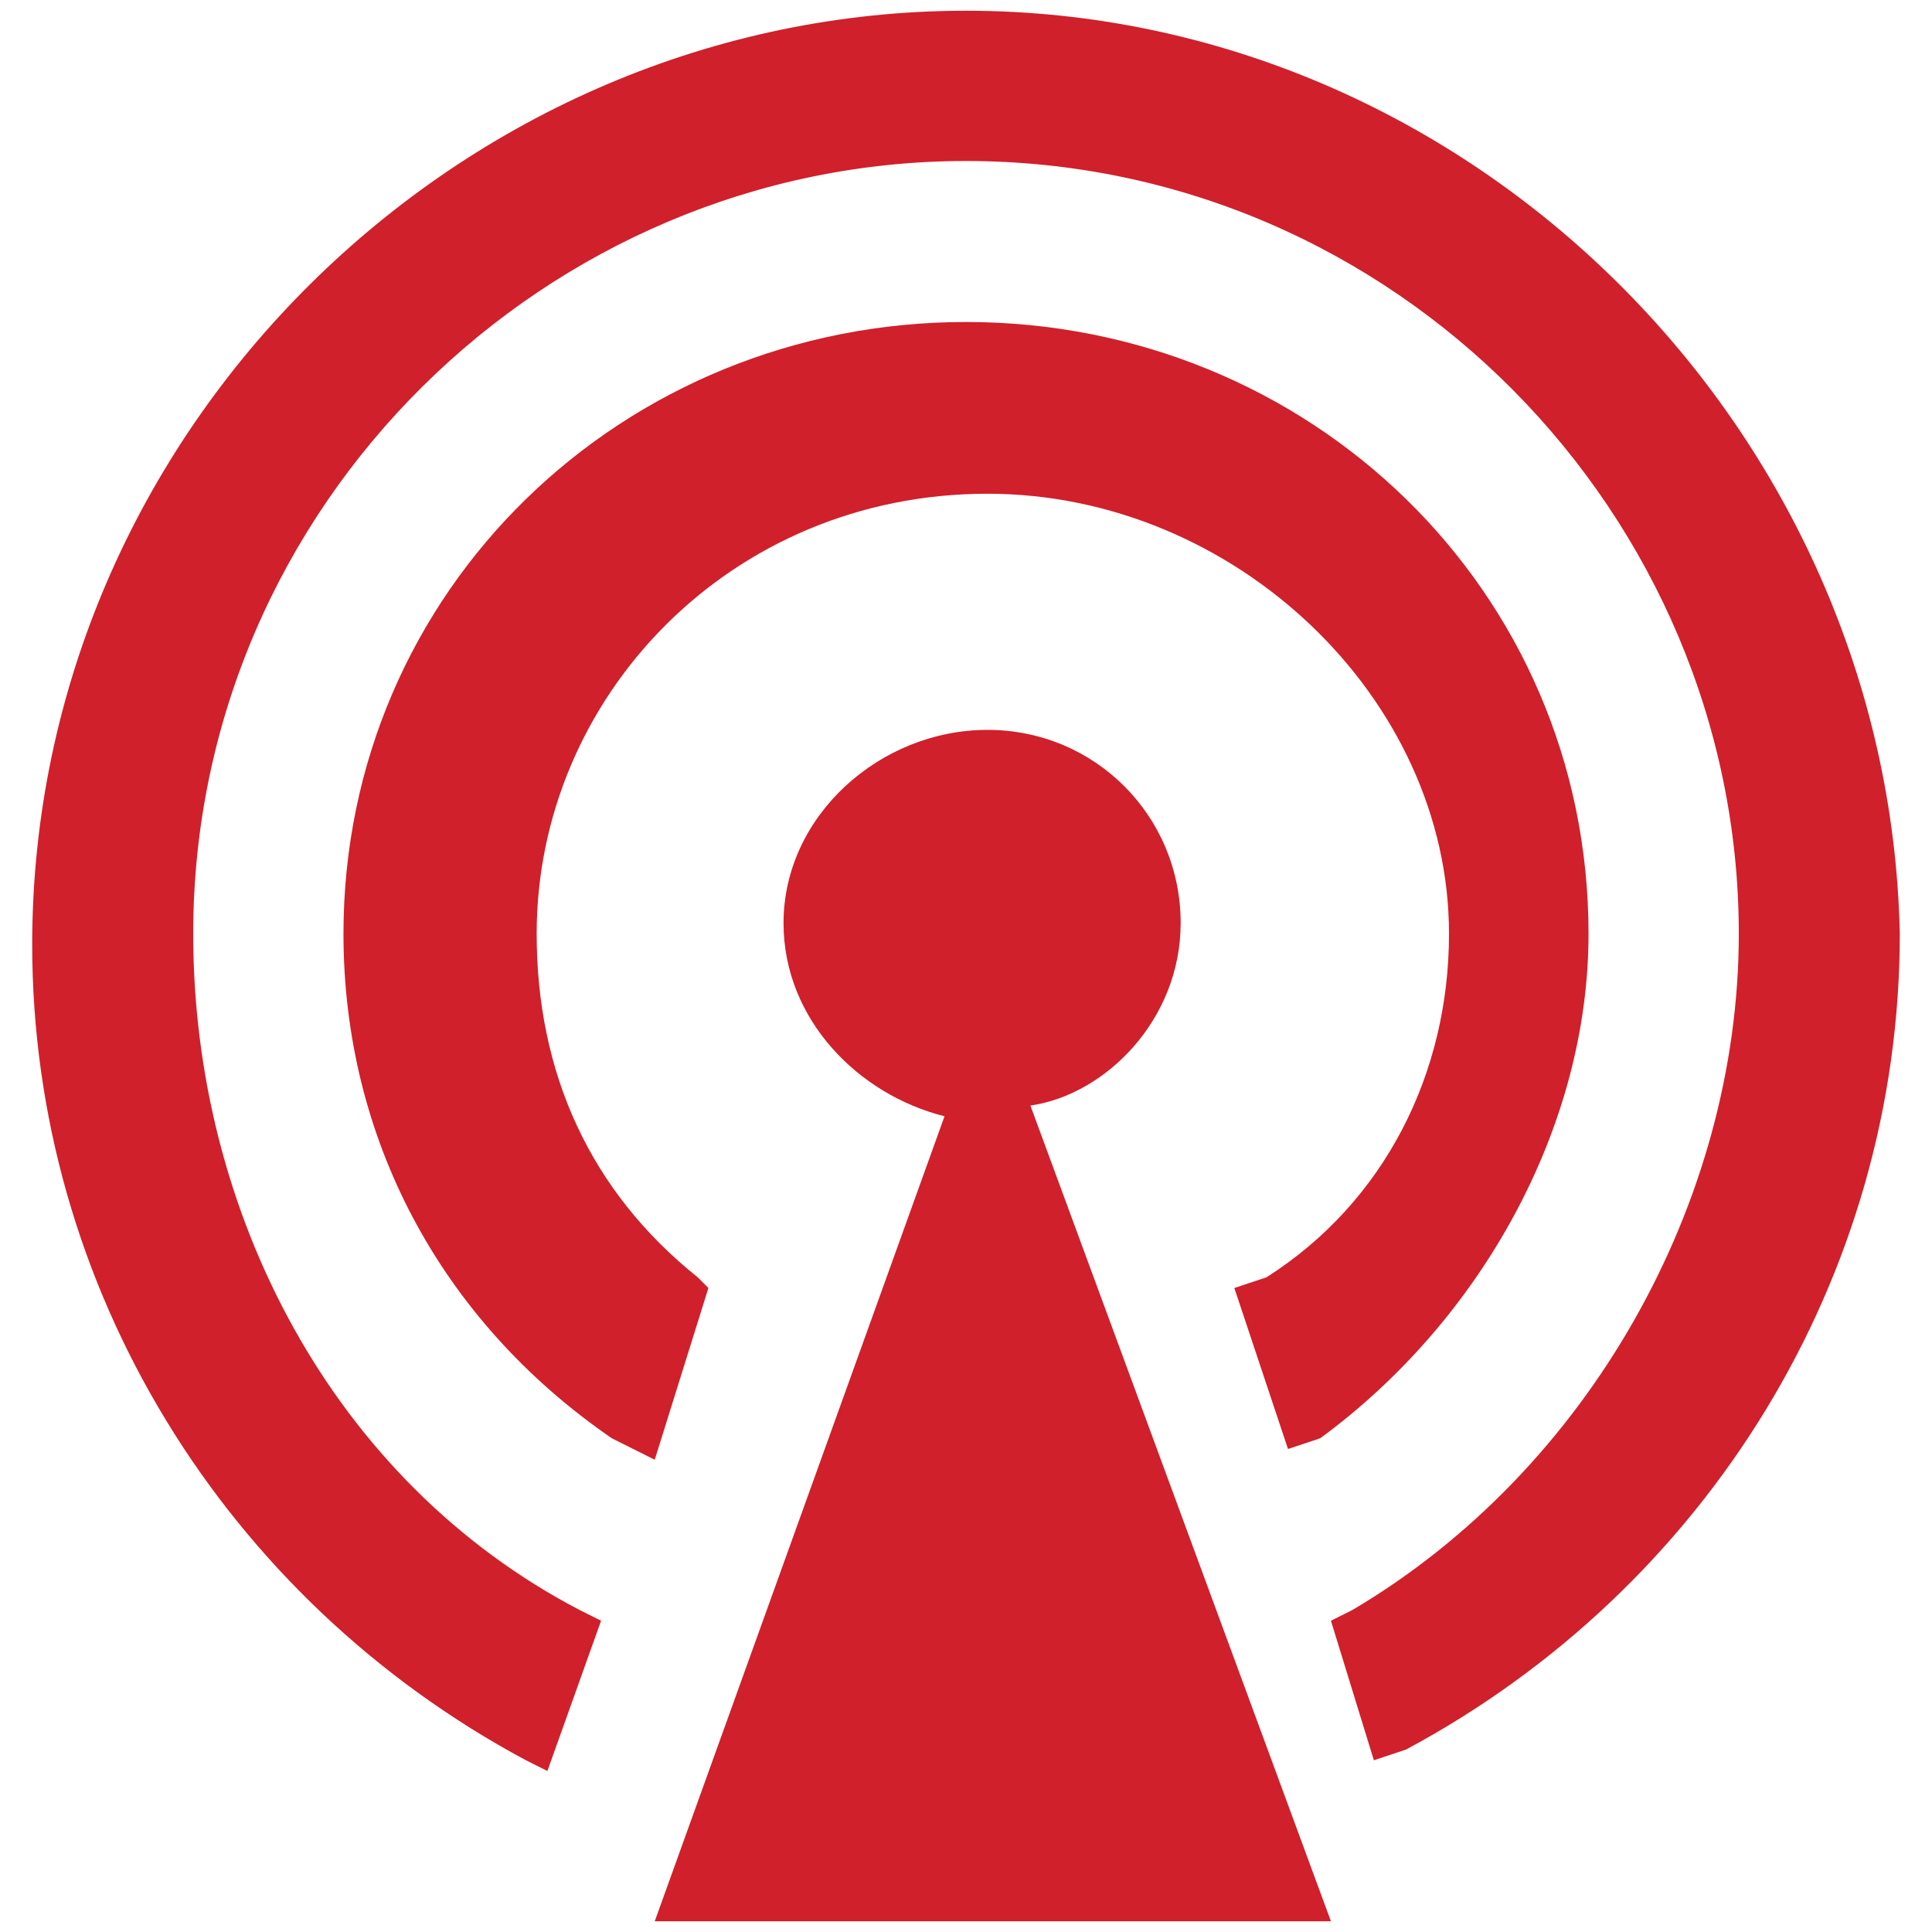
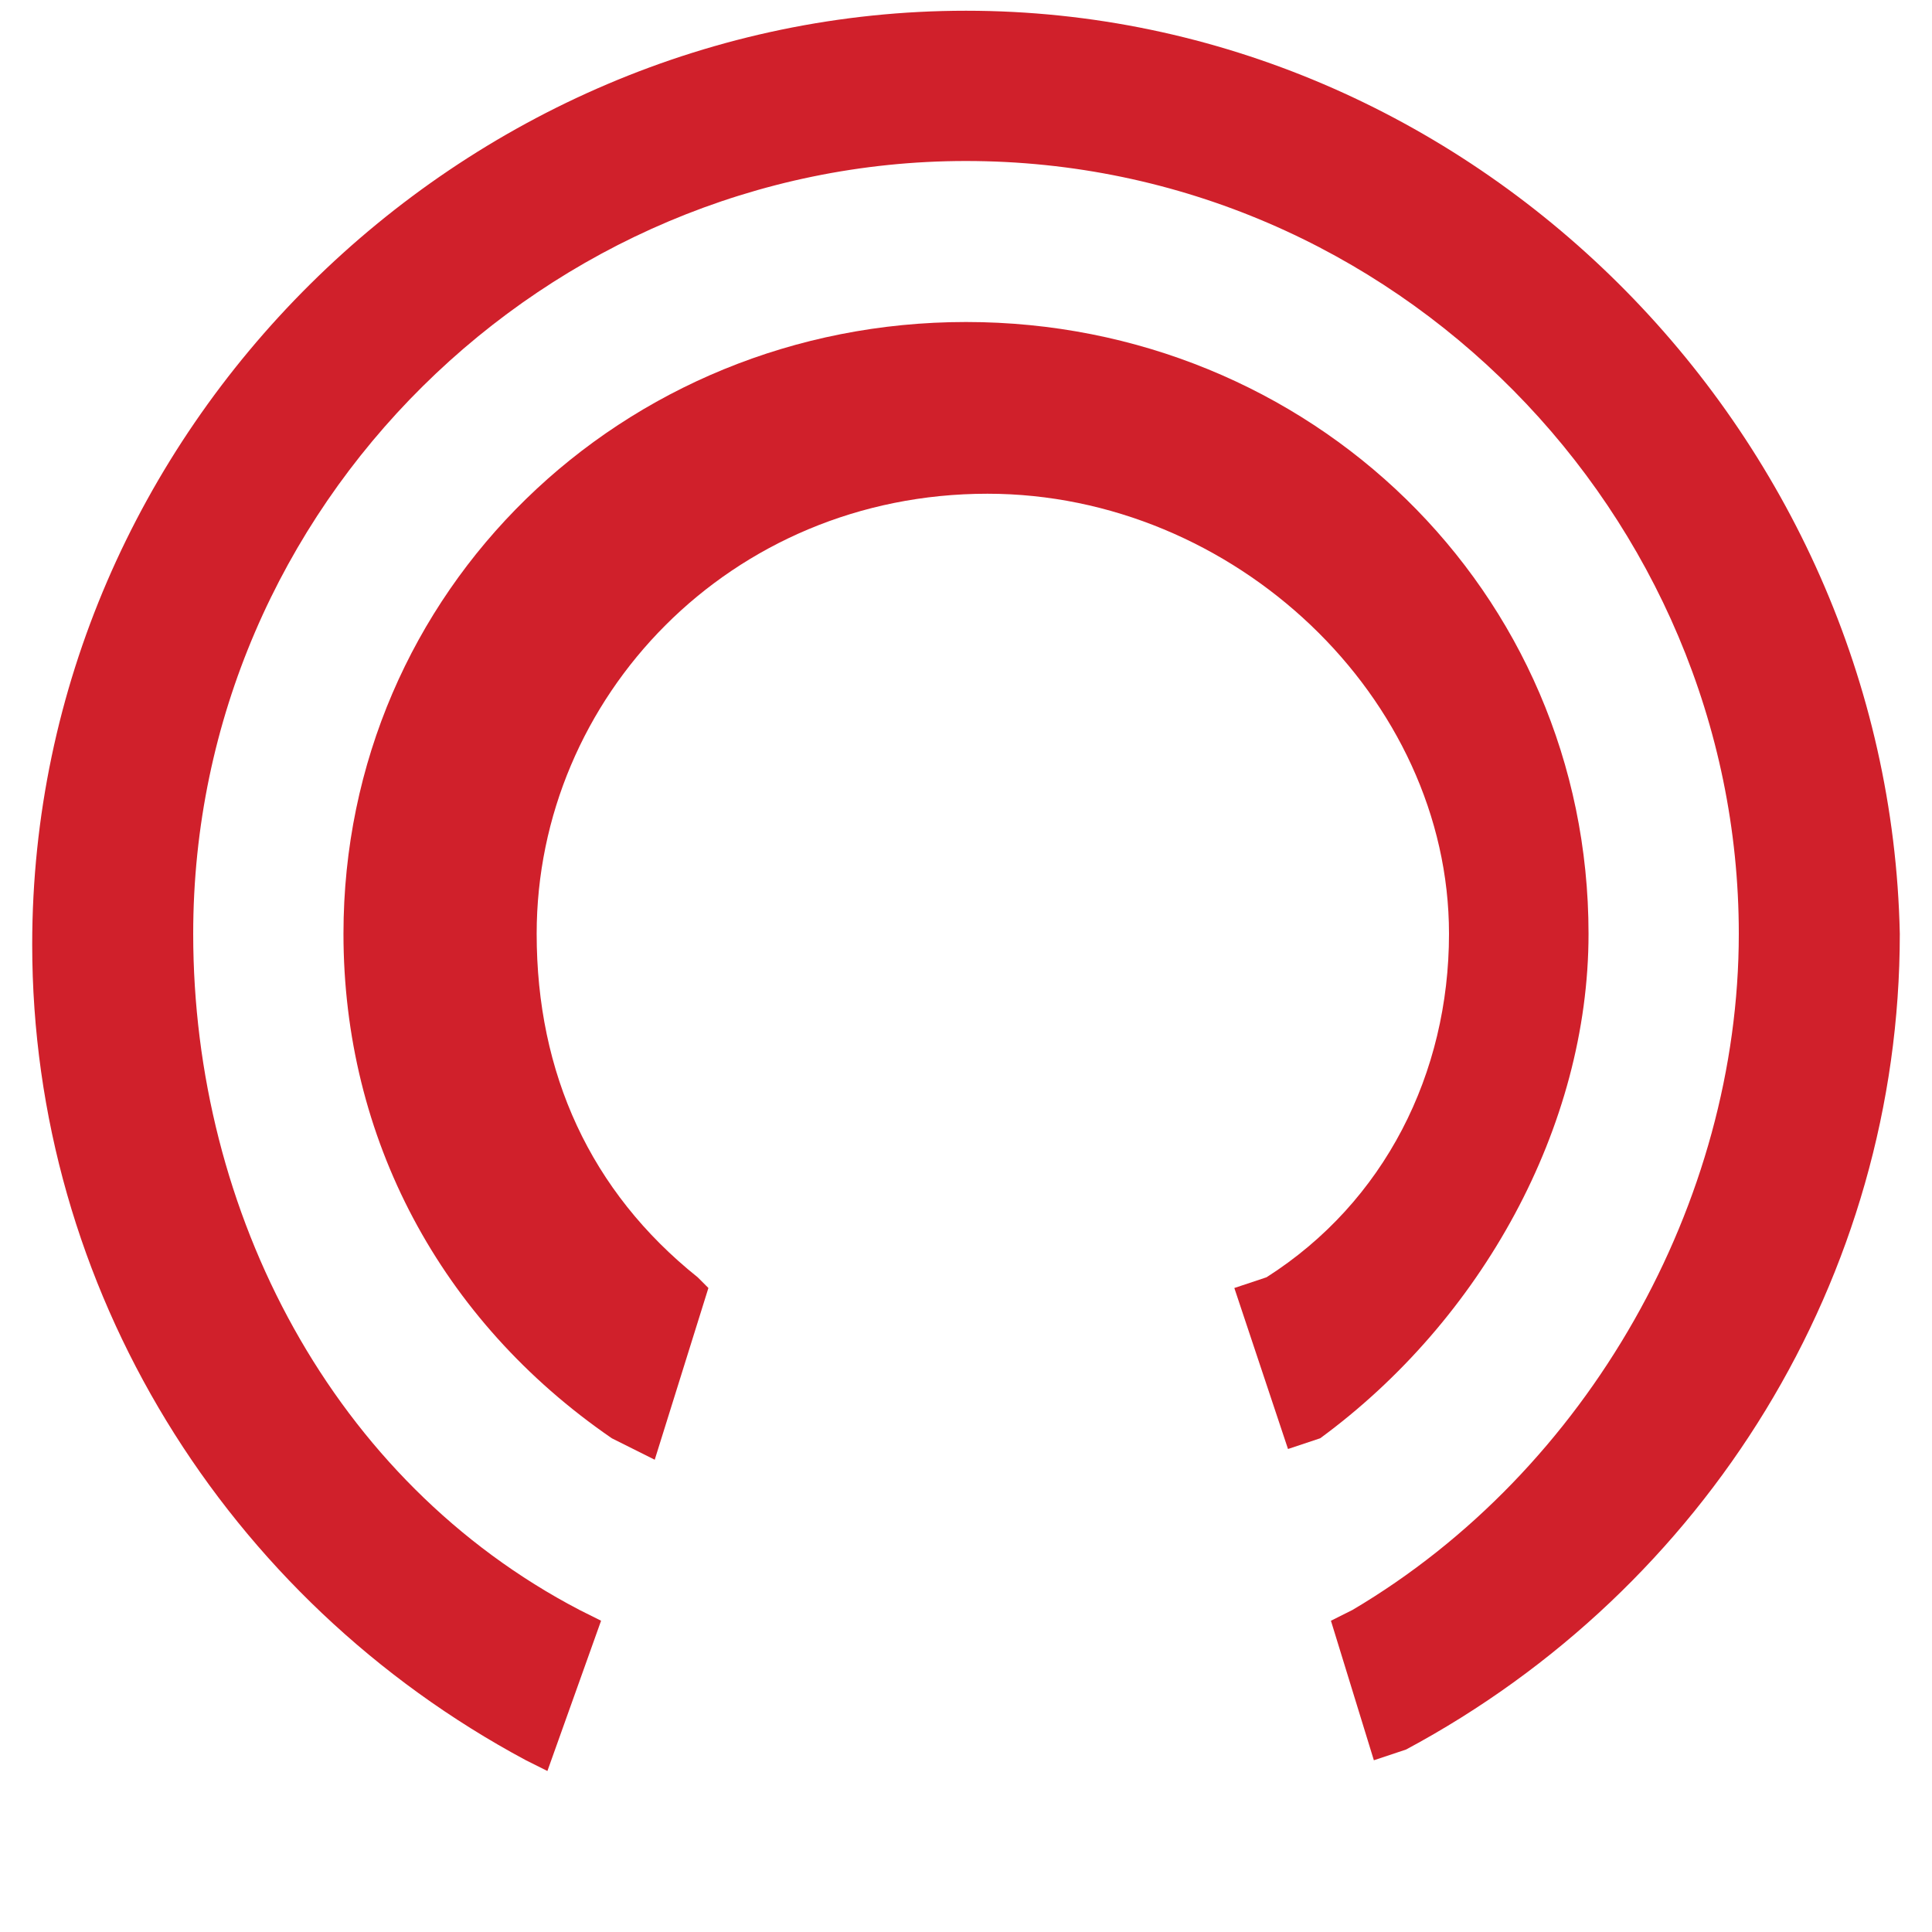
<svg xmlns="http://www.w3.org/2000/svg" version="1.1" id="Layer_1" x="0px" y="0px" viewBox="0 0 18 18" style="enable-background:new 0 0 18 18;" xml:space="preserve">
  <style type="text/css"> .st0{fill-rule:evenodd;clip-rule:evenodd;fill:#D0202B;} </style>
  <g>
-     <path class="st0" d="M11,8.6c0-1-0.8-1.8-1.8-1.8S7.3,7.6,7.3,8.6c0,0.9,0.7,1.6,1.5,1.8l-2.7,7.5h3.1h3.2l-2.8-7.6 C10.3,10.2,11,9.5,11,8.6L11,8.6z" />
    <path class="st0" d="M14.8,8.7C14.8,5.5,12.2,3,9,3C5.8,3,3.2,5.5,3.2,8.7c0,1.9,0.9,3.6,2.5,4.7l0.4,0.2L6.6,12l-0.1-0.1 c-1-0.8-1.5-1.9-1.5-3.2c0-2.2,1.8-4.1,4.2-4.1c2.3,0,4.3,1.9,4.3,4.1c0,1.3-0.6,2.5-1.7,3.2L11.5,12l0.5,1.5l0.3-0.1 C13.8,12.3,14.8,10.5,14.8,8.7L14.8,8.7z" />
-     <path class="st0" d="M9,0.1C4.3,0.1,0.3,4,0.3,8.8c0,3.2,1.8,6.1,4.6,7.6l0.2,0.1l0.5-1.4L5.4,15c-2.3-1.2-3.6-3.7-3.6-6.3 c0-4,3.3-7.2,7.2-7.2c4,0,7.2,3.3,7.2,7.2c0,2.5-1.4,5-3.6,6.3l-0.2,0.1l0.4,1.3l0.3-0.1c2.8-1.5,4.6-4.4,4.6-7.6 C17.6,4,13.7,0.1,9,0.1L9,0.1z" />
+     <path class="st0" d="M9,0.1C4.3,0.1,0.3,4,0.3,8.8c0,3.2,1.8,6.1,4.6,7.6l0.2,0.1l0.5-1.4L5.4,15c-2.3-1.2-3.6-3.7-3.6-6.3 c0-4,3.3-7.2,7.2-7.2c4,0,7.2,3.3,7.2,7.2c0,2.5-1.4,5-3.6,6.3l-0.2,0.1l0.4,1.3l0.3-0.1c2.8-1.5,4.6-4.4,4.6-7.6 C17.6,4,13.7,0.1,9,0.1L9,0.1" />
  </g>
</svg>